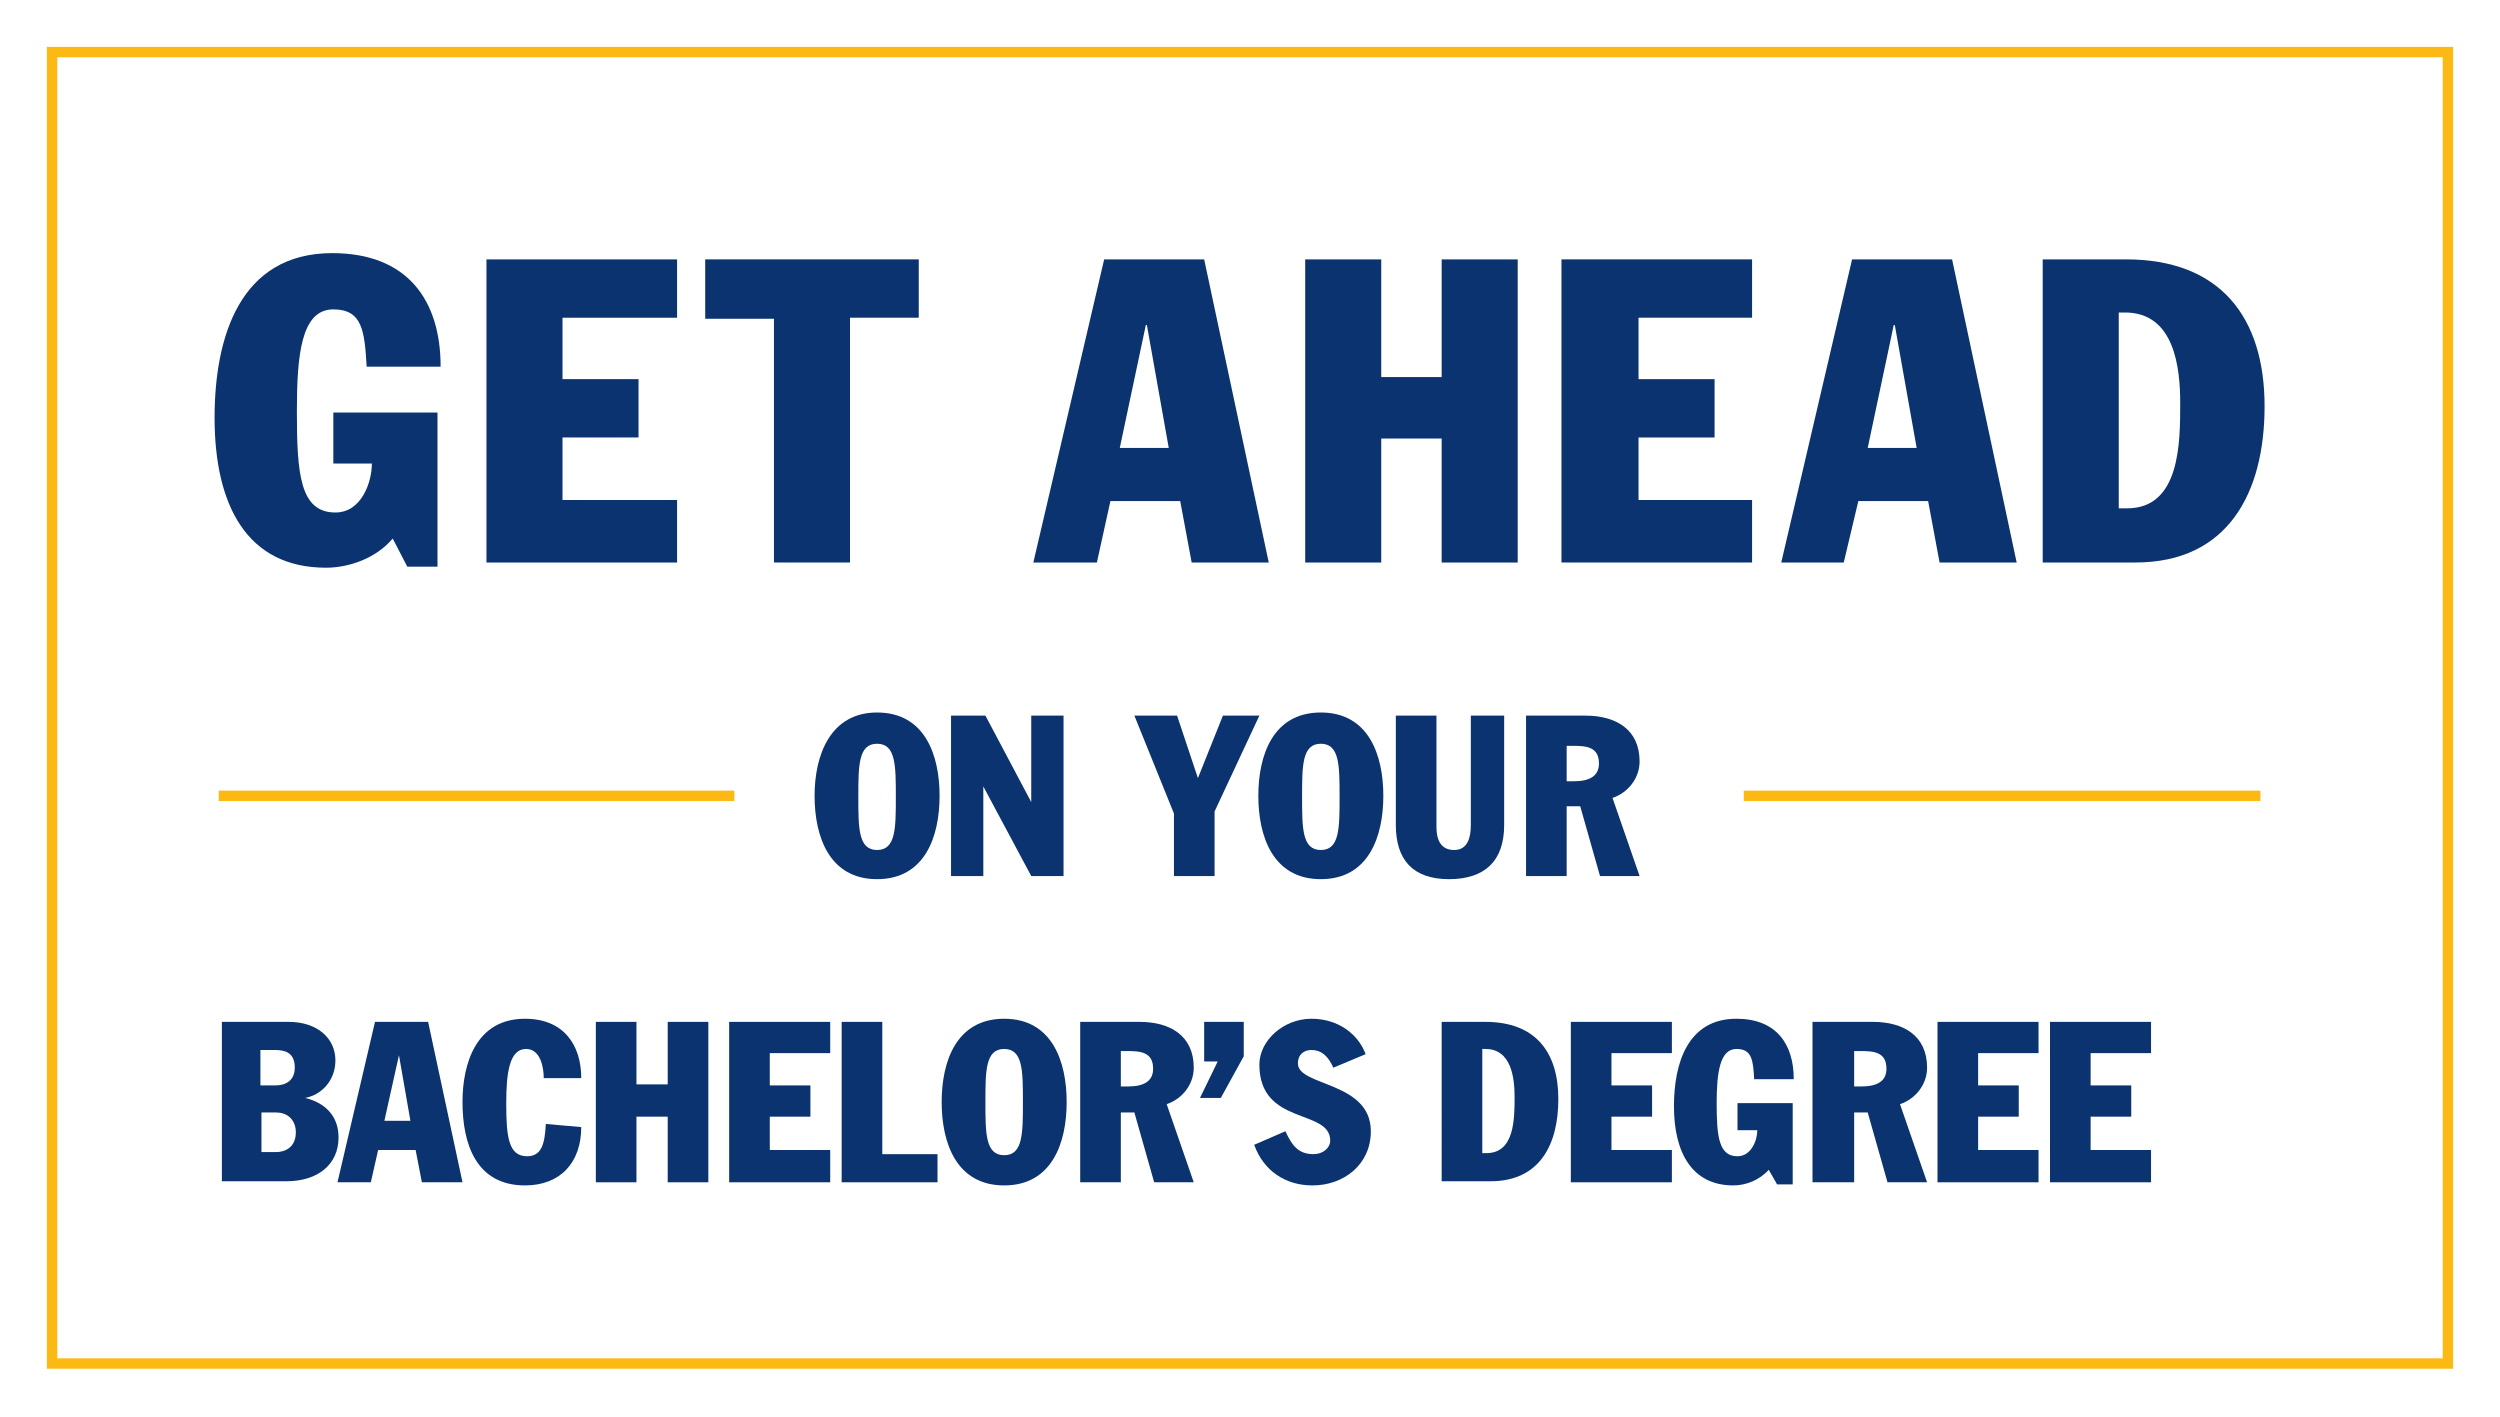
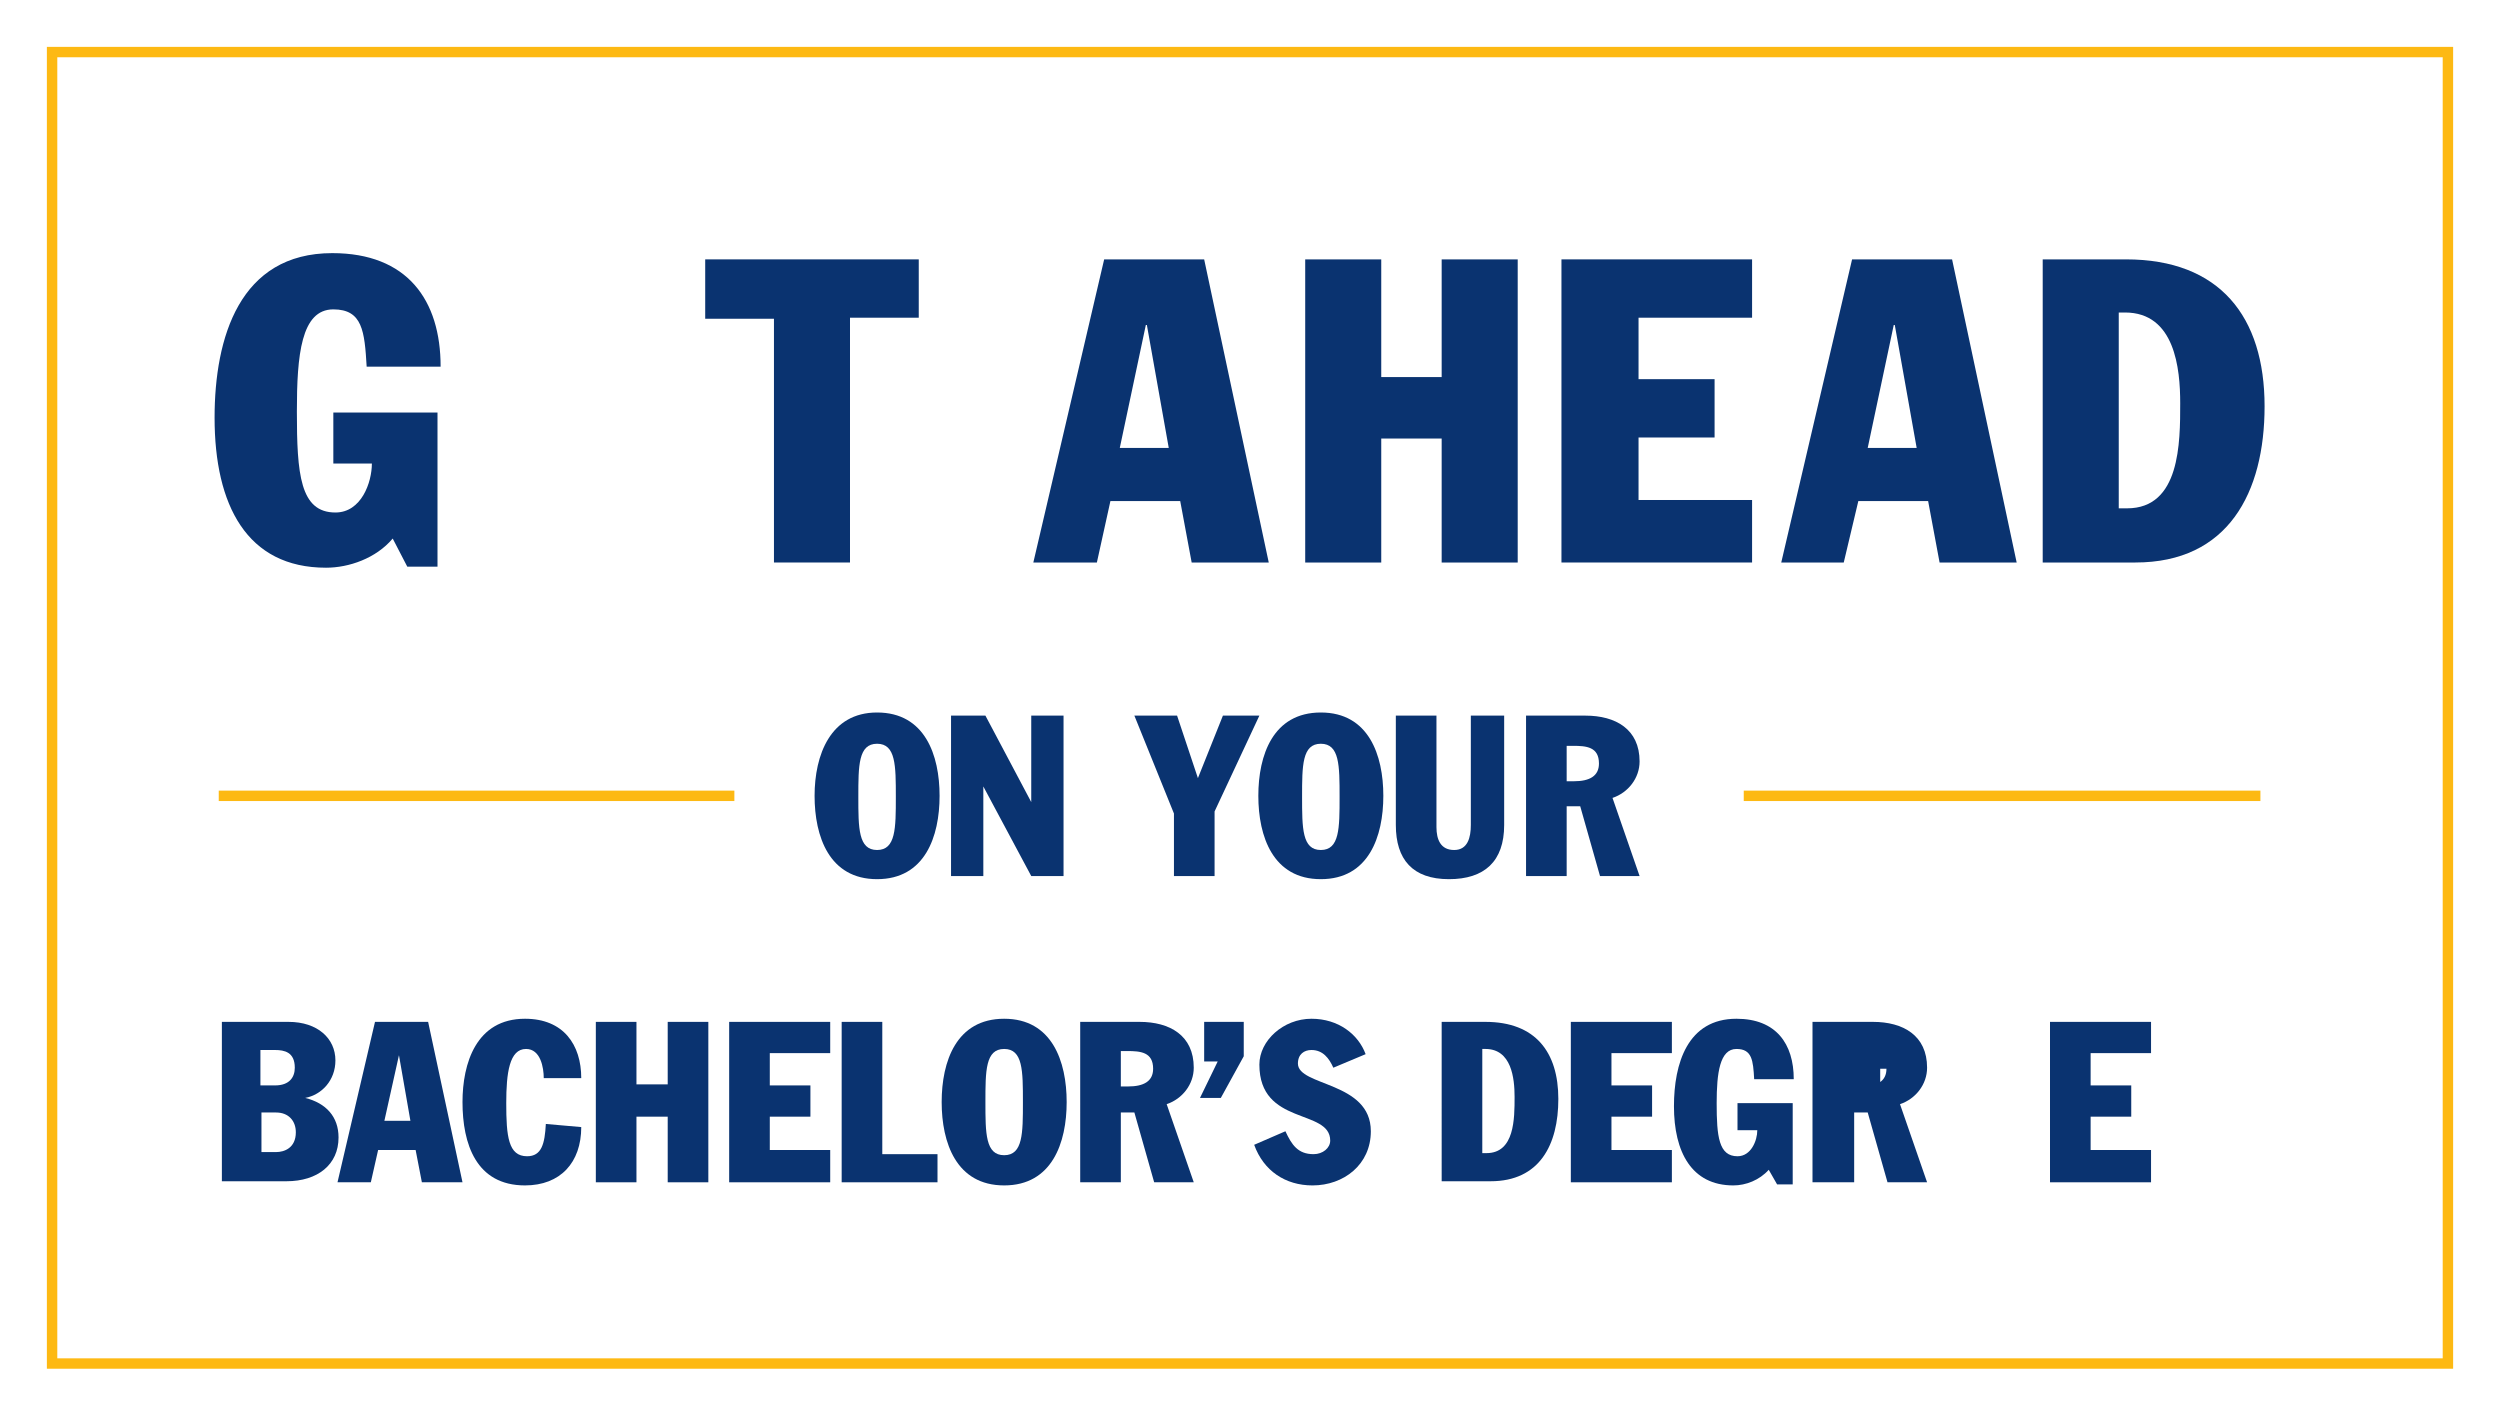
<svg xmlns="http://www.w3.org/2000/svg" version="1.1" id="Layer_1" x="0px" y="0px" viewBox="0 0 240 136" style="enable-background:new 0 0 240 136;" xml:space="preserve">
  <style type="text/css">
	.st0{fill:#FDB913;}
	.st1{enable-background:new    ;}
	.st2{fill:#0A3370;}
</style>
  <g>
    <path class="st0" d="M235.5,131.4H4.5V4.5h231V131.4z M5.5,130.4h229V5.5H5.5V130.4z" />
  </g>
  <g class="st1">
    <path class="st2" d="M42.2,54.4h-3.1l-1.4-2.7c-1.6,1.9-4.2,2.8-6.4,2.8c-7.6,0-10.7-6-10.7-14.4c0-7.7,2.4-15.8,11.3-15.8   c7.2,0,10.4,4.5,10.4,10.9h-7.1c-0.2-3.4-0.4-5.5-3.2-5.5c-3.1,0-3.5,4.4-3.5,9.8c0,6,0.3,9.7,3.7,9.7c2.5,0,3.5-2.9,3.5-4.7h-3.7   v-4.9h10V54.4z" />
  </g>
  <g class="st1">
-     <path class="st2" d="M46.7,24.9H65v5.6H54v5.9h7.3v5.6H54v6H65V54H46.7V24.9z" />
-   </g>
+     </g>
  <g class="st1">
    <path class="st2" d="M67.7,24.9h20.5v5.6h-6.6V54h-7.3V30.6h-6.6V24.9z" />
  </g>
  <g class="st1">
</g>
  <g class="st1">
    <path class="st2" d="M106,24.9h9.6l6.2,29.1h-7.4l-1.1-5.9h-6.7l-1.3,5.9h-6.1L106,24.9z M107.5,43h4.7l-2.1-11.8H110L107.5,43z" />
  </g>
  <g class="st1">
    <path class="st2" d="M125.3,24.9h7.3v11.3h5.8V24.9h7.3V54h-7.3V42.1h-5.8V54h-7.3V24.9z" />
  </g>
  <g class="st1">
    <path class="st2" d="M149.9,24.9h18.3v5.6h-10.9v5.9h7.3v5.6h-7.3v6h10.9V54h-18.3V24.9z" />
  </g>
  <g class="st1">
    <path class="st2" d="M177.8,24.9h9.6l6.2,29.1h-7.4l-1.1-5.9h-6.7L177,54H171L177.8,24.9z M179.3,43h4.7l-2.1-11.8h-0.1L179.3,43z" />
    <path class="st2" d="M196.1,24.9h8c9,0,13.3,5.5,13.3,14.1c0,8.3-3.5,15-12.4,15h-8.9V24.9z M203.4,48.8h0.8   c5.1,0,5.1-6.3,5.1-10.1c0-3.3-0.5-8.7-5.3-8.7h-0.6V48.8z" />
  </g>
  <g class="st1">
    <path class="st2" d="M21.2,98.1h6.5c2.8,0,4.5,1.6,4.5,3.7c0,1.9-1.3,3.3-2.9,3.6v0c2,0.5,3.2,1.8,3.2,3.8c0,2.6-2,4.2-5,4.2h-6.2   V98.1z M25.1,104.2h1.3c1.4,0,1.9-0.8,1.9-1.7c0-1.5-1-1.7-1.9-1.7h-1.4V104.2z M25.1,110.6h1.4c0.8,0,1.9-0.4,1.9-1.9   c0-1.1-0.7-1.9-1.9-1.9h-1.4V110.6z" />
    <path class="st2" d="M36,98.1h5.1l3.3,15.4h-3.9l-0.6-3.1h-3.6l-0.7,3.1h-3.2L36,98.1z M36.9,107.6h2.5l-1.1-6.3h0L36.9,107.6z" />
    <path class="st2" d="M52.2,103.5c0-1-0.3-2.8-1.7-2.8c-1.6,0-1.9,2.3-1.9,5.2c0,3.2,0.2,5.1,2,5.1c1.4,0,1.7-1.2,1.8-3.1l3.4,0.3   c0,3.4-2,5.6-5.4,5.6c-4.7,0-6-4-6-8c0-3.7,1.3-8,6-8c3.7,0,5.4,2.5,5.4,5.7H52.2z" />
    <path class="st2" d="M57.2,98.1h3.9v6h3v-6H68v15.4h-3.9v-6.3h-3v6.3h-3.9V98.1z" />
    <path class="st2" d="M70,98.1h9.7v3h-5.8v3.1h3.9v3h-3.9v3.2h5.8v3.1H70V98.1z" />
    <path class="st2" d="M80.8,98.1h3.9v12.7H90v2.7h-9.2V98.1z" />
    <path class="st2" d="M96.4,97.8c4.6,0,6,4.1,6,8s-1.4,8-6,8c-4.6,0-6-4.1-6-8S91.8,97.8,96.4,97.8z M96.4,110.9   c1.8,0,1.8-2.1,1.8-5.1s0-5.1-1.8-5.1s-1.8,2.1-1.8,5.1S94.6,110.9,96.4,110.9z" />
    <path class="st2" d="M103.6,98.1h5.8c2.9,0,5.2,1.3,5.2,4.4c0,1.6-1.1,3-2.6,3.5l2.6,7.5h-3.8l-1.9-6.7h-1.3v6.7h-3.9V98.1z    M107.5,104.3h0.8c1.5,0,2.4-0.5,2.4-1.7c0-1.6-1.2-1.7-2.5-1.7h-0.6V104.3z" />
    <path class="st2" d="M115.6,98.1h3.8v3.3l-2.2,4h-2l1.7-3.5h-1.3V98.1z" />
    <path class="st2" d="M123.4,108.6c0.6,1.3,1.2,2.2,2.7,2.2c0.9,0,1.6-0.6,1.6-1.3c0-3.1-6.8-1.4-6.8-7.3c0-2.3,2.3-4.4,5-4.4   c2.6,0,4.5,1.5,5.2,3.4l-3.1,1.3c-0.4-0.9-1-1.7-2.1-1.7c-0.7,0-1.3,0.4-1.3,1.3c0,2.2,7,1.7,7,6.5c0,3.2-2.6,5.2-5.6,5.2   c-2.6,0-4.7-1.4-5.6-3.9L123.4,108.6z" />
    <path class="st2" d="M138.4,98.1h4.2c4.8,0,7,2.9,7,7.4c0,4.4-1.8,7.9-6.5,7.9h-4.7V98.1z M142.3,110.7h0.4c2.7,0,2.7-3.3,2.7-5.4   c0-1.8-0.3-4.6-2.8-4.6h-0.3V110.7z" />
    <path class="st2" d="M150.8,98.1h9.7v3h-5.8v3.1h3.9v3h-3.9v3.2h5.8v3.1h-9.7V98.1z" />
    <path class="st2" d="M172.2,113.7h-1.6l-0.8-1.4c-0.9,1-2.2,1.5-3.4,1.5c-4,0-5.7-3.2-5.7-7.6c0-4.1,1.3-8.4,6-8.4   c3.8,0,5.5,2.4,5.5,5.8h-3.8c-0.1-1.8-0.2-2.9-1.7-2.9c-1.6,0-1.9,2.3-1.9,5.2c0,3.2,0.2,5.1,2,5.1c1.3,0,1.9-1.5,1.9-2.5h-1.9   v-2.6h5.3V113.7z" />
-     <path class="st2" d="M174,98.1h5.8c2.9,0,5.2,1.3,5.2,4.4c0,1.6-1.1,3-2.6,3.5l2.6,7.5h-3.8l-1.9-6.7h-1.3v6.7H174V98.1z    M177.9,104.3h0.8c1.5,0,2.4-0.5,2.4-1.7c0-1.6-1.2-1.7-2.5-1.7h-0.6V104.3z" />
-     <path class="st2" d="M186,98.1h9.7v3h-5.8v3.1h3.9v3h-3.9v3.2h5.8v3.1H186V98.1z" />
+     <path class="st2" d="M174,98.1h5.8c2.9,0,5.2,1.3,5.2,4.4c0,1.6-1.1,3-2.6,3.5l2.6,7.5h-3.8l-1.9-6.7h-1.3v6.7H174V98.1z    M177.9,104.3h0.8c1.5,0,2.4-0.5,2.4-1.7h-0.6V104.3z" />
    <path class="st2" d="M196.8,98.1h9.7v3h-5.8v3.1h3.9v3h-3.9v3.2h5.8v3.1h-9.7V98.1z" />
  </g>
  <g class="st1">
    <path class="st2" d="M84.2,68.4c4.6,0,6,4.1,6,8s-1.4,8-6,8c-4.6,0-6-4.1-6-8S79.7,68.4,84.2,68.4z M84.2,81.6   c1.8,0,1.8-2.1,1.8-5.1s0-5.1-1.8-5.1s-1.8,2.1-1.8,5.1S82.4,81.6,84.2,81.6z" />
    <path class="st2" d="M91.4,68.7h3.2l4.4,8.3h0v-8.3h3.1v15.4h-3.1l-4.6-8.6h0v8.6h-3.1V68.7z" />
    <path class="st2" d="M112.7,78.1l-3.8-9.4h4.1l2,6l2.4-6h3.5l-4.3,9.2v6.2h-3.9V78.1z" />
    <path class="st2" d="M126.8,68.4c4.6,0,6,4.1,6,8s-1.4,8-6,8c-4.6,0-6-4.1-6-8S122.2,68.4,126.8,68.4z M126.8,81.6   c1.8,0,1.8-2.1,1.8-5.1s0-5.1-1.8-5.1s-1.8,2.1-1.8,5.1S125,81.6,126.8,81.6z" />
    <path class="st2" d="M144.4,79.2c0,3.5-1.9,5.2-5.3,5.2c-3.5,0-5.1-1.9-5.1-5.2V68.7h3.9v10.7c0,1.2,0.4,2.2,1.7,2.2   c1.3,0,1.6-1.2,1.6-2.4V68.7h3.2V79.2z" />
    <path class="st2" d="M146.4,68.7h5.8c2.9,0,5.2,1.3,5.2,4.4c0,1.6-1.1,3-2.6,3.5l2.6,7.5h-3.8l-1.9-6.7h-1.3v6.7h-3.9V68.7z    M150.3,75h0.8c1.5,0,2.4-0.5,2.4-1.7c0-1.6-1.2-1.7-2.5-1.7h-0.6V75z" />
  </g>
  <g>
    <rect x="167.4" y="75.9" class="st0" width="49.6" height="1" />
  </g>
  <g>
    <rect x="21" y="75.9" class="st0" width="49.5" height="1" />
  </g>
</svg>